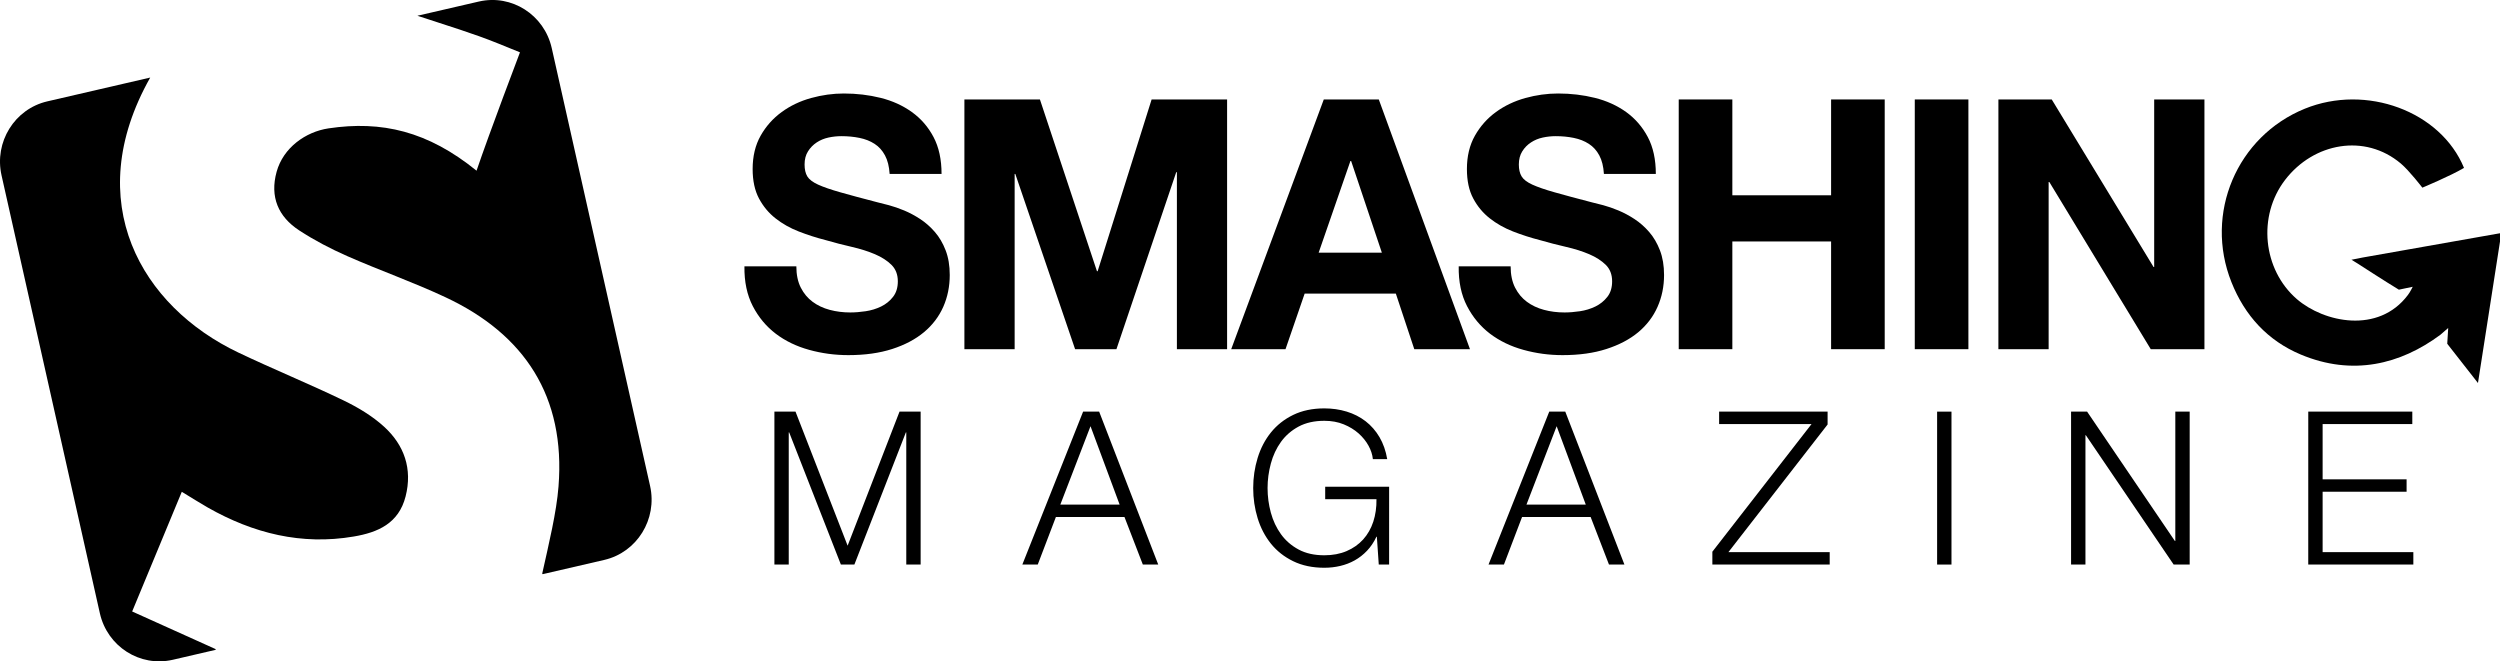
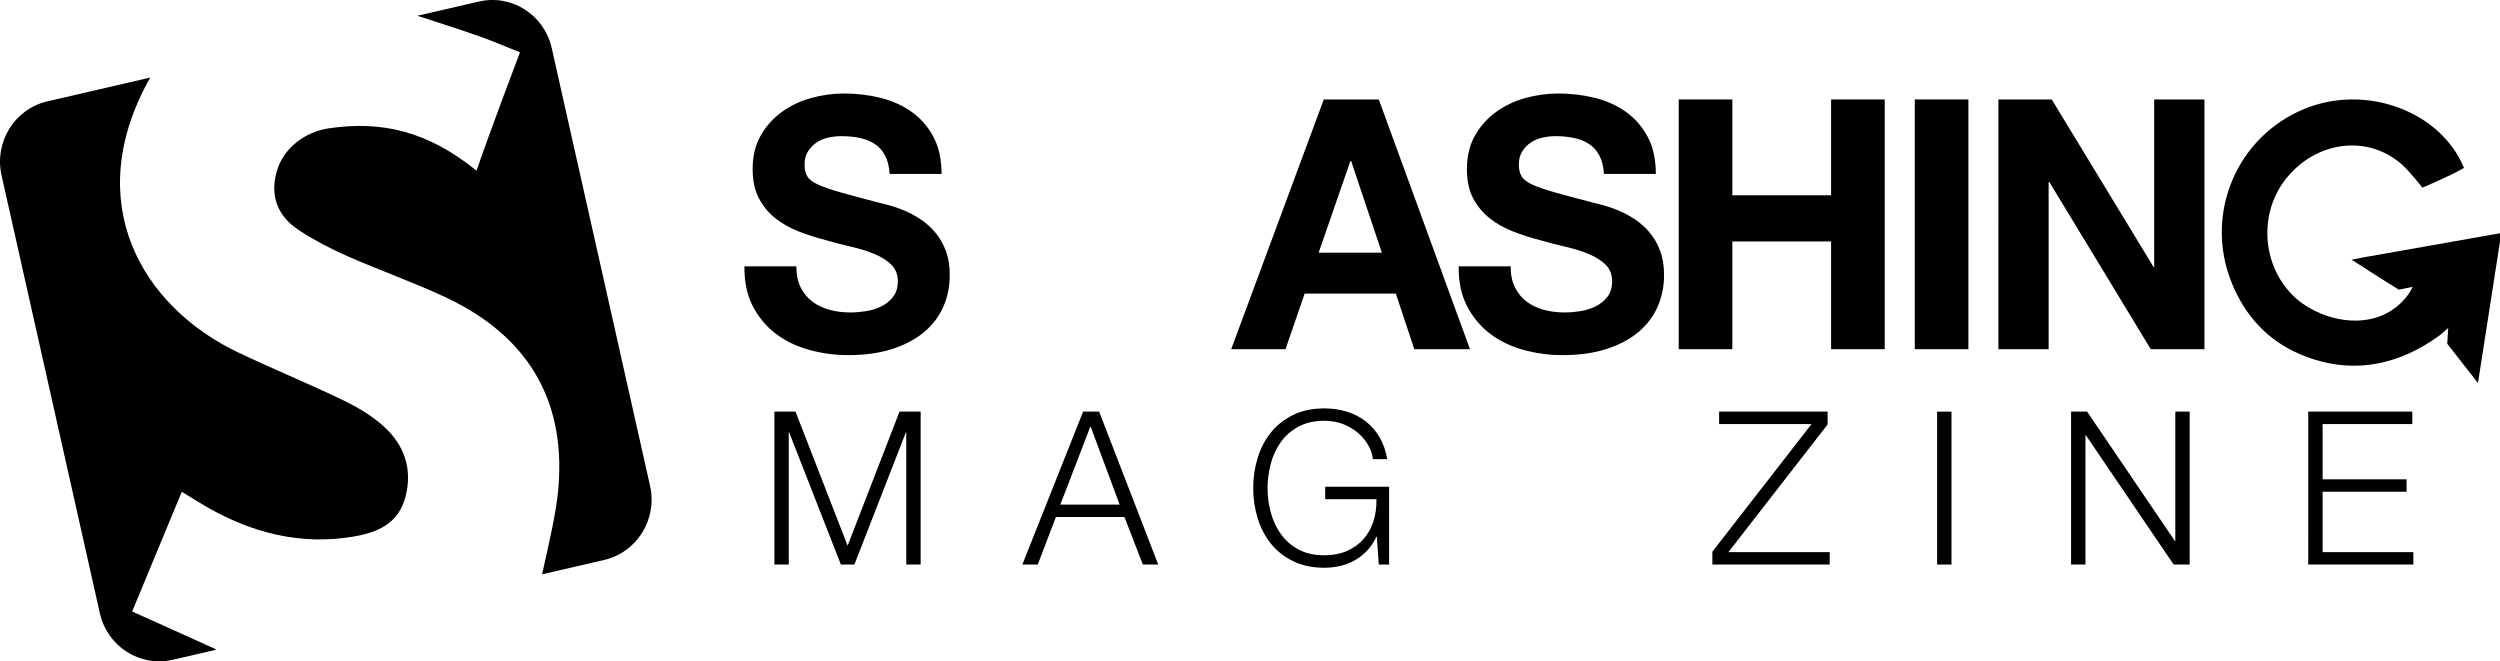
<svg xmlns="http://www.w3.org/2000/svg" version="1.1" id="Capa_1" x="0px" y="0px" width="472.32" height="124.95" viewBox="0 0 472.32 124.95" xml:space="preserve">
  <defs id="defs101" />
  <g id="g66" transform="matrix(0.938,0,0,0.952,-5.1303124e-4,-177.342)">
    <g id="g64">
      <g id="g30">
        <g id="g4">
          <path d="m 160.398,239.132 c 0,1.665 0.299,3.076 0.896,4.234 0.597,1.157 1.39,2.092 2.38,2.809 0.977,0.717 2.127,1.251 3.434,1.598 1.312,0.347 2.696,0.519 4.162,0.519 0.96,0 1.994,-0.083 3.098,-0.244 1.101,-0.164 2.133,-0.474 3.099,-0.935 0.962,-0.464 1.769,-1.102 2.403,-1.911 0.643,-0.809 0.968,-1.836 0.968,-3.089 0,-1.343 -0.431,-2.43 -1.274,-3.262 -0.849,-0.829 -1.961,-1.538 -3.336,-2.118 -1.377,-0.576 -2.938,-1.064 -4.677,-1.457 -1.746,-0.394 -3.513,-0.844 -5.301,-1.354 -1.837,-0.462 -3.624,-1.03 -5.37,-1.701 -1.743,-0.668 -3.3,-1.535 -4.677,-2.603 -1.378,-1.062 -2.487,-2.383 -3.337,-3.953 -0.846,-1.572 -1.273,-3.518 -1.273,-5.833 0,-2.548 0.539,-4.754 1.615,-6.63 1.078,-1.874 2.49,-3.434 4.237,-4.685 1.739,-1.251 3.711,-2.175 5.915,-2.778 2.201,-0.599 4.404,-0.9 6.604,-0.9 2.564,0 5.035,0.286 7.398,0.866 2.365,0.58 4.462,1.515 6.292,2.812 1.839,1.296 3.294,2.952 4.372,4.963 1.078,2.011 1.617,4.455 1.617,7.321 h -10.456 c -0.098,-1.478 -0.402,-2.706 -0.936,-3.678 -0.528,-0.973 -1.223,-1.735 -2.098,-2.29 -0.871,-0.557 -1.879,-0.95 -3.025,-1.179 -1.145,-0.232 -2.365,-0.347 -3.643,-0.347 -0.874,0 -1.749,0.091 -2.62,0.275 -0.87,0.187 -1.662,0.511 -2.369,0.97 -0.716,0.465 -1.3,1.056 -1.754,1.773 -0.462,0.717 -0.688,1.586 -0.688,2.602 0,0.969 0.181,1.759 0.545,2.36 0.369,0.6 1.089,1.146 2.169,1.633 1.078,0.484 2.573,0.995 4.476,1.526 1.901,0.534 4.389,1.193 7.461,1.979 0.598,0.138 1.377,0.333 2.339,0.585 0.966,0.258 1.988,0.605 3.067,1.044 1.076,0.442 2.148,1.007 3.234,1.702 1.07,0.694 2.059,1.55 2.954,2.568 0.894,1.018 1.617,2.232 2.167,3.644 0.555,1.415 0.827,3.044 0.827,4.894 0,2.268 -0.436,4.373 -1.306,6.318 -0.877,1.945 -2.171,3.621 -3.89,5.032 -1.721,1.414 -3.853,2.523 -6.397,3.332 -2.548,0.811 -5.494,1.217 -8.838,1.217 -2.711,0 -5.334,-0.35 -7.88,-1.045 -2.548,-0.692 -4.788,-1.756 -6.71,-3.188 -1.927,-1.438 -3.475,-3.265 -4.645,-5.484 -1.167,-2.22 -1.732,-4.856 -1.688,-7.909 z" id="path2" />
        </g>
        <g id="g8">
-           <path d="m 194.246,206.02 h 15.212 l 11.488,34.085 h 0.139 l 10.871,-34.085 h 15.202 v 49.561 h -10.112 v -35.123 h -0.135 l -12.041,35.123 h -8.327 L 204.5,220.804 h -0.134 v 34.775 h -10.12 z" id="path6" />
-         </g>
+           </g>
        <g id="g12">
          <path d="m 266.632,206.02 h 11.079 l 18.366,49.561 h -11.216 l -3.715,-11.032 h -18.365 l -3.857,11.032 h -10.938 z m -1.033,30.405 h 12.729 l -6.188,-18.186 h -0.146 z" id="path10" />
        </g>
        <g id="g16">
          <path d="m 304.267,239.132 c 0,1.665 0.3,3.076 0.896,4.234 0.599,1.157 1.391,2.092 2.376,2.809 0.984,0.717 2.124,1.251 3.439,1.598 1.297,0.347 2.688,0.519 4.153,0.519 0.965,0 1.997,-0.083 3.1,-0.244 1.104,-0.164 2.135,-0.474 3.104,-0.935 0.964,-0.464 1.769,-1.102 2.408,-1.911 0.646,-0.809 0.965,-1.836 0.965,-3.089 0,-1.343 -0.426,-2.43 -1.271,-3.262 -0.86,-0.829 -1.962,-1.538 -3.343,-2.118 -1.377,-0.576 -2.938,-1.064 -4.684,-1.457 -1.745,-0.394 -3.5,-0.844 -5.304,-1.354 -1.823,-0.462 -3.614,-1.03 -5.357,-1.701 -1.739,-0.668 -3.301,-1.535 -4.678,-2.603 -1.379,-1.062 -2.496,-2.383 -3.339,-3.953 -0.854,-1.572 -1.272,-3.518 -1.272,-5.833 0,-2.548 0.539,-4.754 1.616,-6.63 1.078,-1.874 2.486,-3.434 4.229,-4.685 1.748,-1.251 3.719,-2.175 5.923,-2.778 2.189,-0.599 4.396,-0.9 6.6,-0.9 2.569,0 5.037,0.286 7.402,0.866 2.363,0.58 4.464,1.515 6.3,2.812 1.826,1.296 3.282,2.952 4.361,4.963 1.08,2.011 1.619,4.455 1.619,7.321 h -10.456 c -0.093,-1.478 -0.4,-2.706 -0.931,-3.678 -0.525,-0.973 -1.231,-1.735 -2.104,-2.29 -0.872,-0.557 -1.884,-0.95 -3.03,-1.179 -1.146,-0.232 -2.363,-0.347 -3.647,-0.347 -0.87,0 -1.73,0.091 -2.604,0.275 -0.885,0.187 -1.665,0.511 -2.376,0.97 -0.723,0.465 -1.311,1.056 -1.756,1.773 -0.458,0.717 -0.688,1.586 -0.688,2.602 0,0.969 0.186,1.759 0.555,2.36 0.363,0.6 1.076,1.146 2.154,1.633 1.078,0.484 2.568,0.995 4.478,1.526 1.904,0.534 4.396,1.193 7.466,1.979 0.604,0.138 1.387,0.333 2.351,0.585 0.965,0.258 1.983,0.605 3.054,1.044 1.077,0.442 2.156,1.007 3.234,1.702 1.077,0.694 2.064,1.55 2.96,2.568 0.896,1.018 1.618,2.232 2.169,3.644 0.555,1.415 0.828,3.044 0.828,4.894 0,2.268 -0.438,4.373 -1.312,6.318 -0.871,1.945 -2.169,3.621 -3.879,5.032 -1.723,1.414 -3.866,2.523 -6.414,3.332 -2.542,0.811 -5.486,1.217 -8.84,1.217 -2.707,0 -5.325,-0.35 -7.872,-1.045 -2.551,-0.692 -4.782,-1.756 -6.715,-3.188 -1.921,-1.438 -3.474,-3.265 -4.645,-5.484 -1.17,-2.22 -1.733,-4.856 -1.684,-7.909 z" id="path14" />
        </g>
        <g id="g20">
          <path d="m 338.123,206.02 h 10.799 v 19.02 h 19.891 v -19.02 h 10.797 v 49.561 h -10.797 v -21.378 h -19.891 v 21.378 h -10.799 z" id="path18" />
        </g>
        <g id="g24">
          <path d="m 385.667,206.02 h 10.8 v 49.561 h -10.8 z" id="path22" />
        </g>
        <g id="g28">
          <path d="m 402.511,206.02 h 10.74 l 20.509,33.25 h 0.127 v -33.25 h 10.122 v 49.561 h -10.812 l -20.429,-33.177 h -0.14 v 33.177 h -10.12 z" id="path26" />
        </g>
      </g>
      <g id="g34">
        <path d="m 484.976,244.845 c 0.444,-0.551 0.985,-1.65 0.985,-1.65 l -2.788,0.577 c -2.662,-1.579 -8.239,-5.147 -8.239,-5.147 l -1.31,-0.795 2.262,-0.441 c 0,0 17.926,-3.121 27.922,-4.863 -1.562,9.886 -2.997,18.978 -4.706,29.77 -2.362,-2.983 -6.188,-7.791 -6.188,-7.791 l 0.194,-3.136 -1.596,1.368 c -8.044,5.871 -17.661,8.217 -28.095,3.908 -6.666,-2.757 -11.279,-7.715 -13.966,-14.362 -5.521,-13.633 1.104,-28.947 14.779,-34.426 12.359,-4.952 27.357,0.49 32.062,11.748 -2.775,1.618 -8.391,3.921 -8.391,3.921 0,0 -2.604,-3.347 -4.325,-4.782 -7.239,-6.025 -17.567,-4.143 -23.316,3.236 -5.602,7.184 -4.485,17.818 2.361,23.66 5.485,4.657 16.433,6.951 22.355,-0.795 z" id="path32" />
      </g>
      <g id="g52">
        <path d="m 155.978,267.973 h 4.252 l 10.496,26.604 10.453,-26.604 h 4.254 v 30.349 h -2.893 v -26.226 h -0.083 l -10.37,26.226 h -2.72 l -10.414,-26.226 h -0.087 v 26.226 h -2.888 z" id="path36" />
        <path d="m 218.156,267.973 h 3.231 l 11.9,30.349 h -3.102 l -3.697,-9.437 h -13.814 l -3.653,9.437 h -3.105 z m -4.589,18.449 h 11.944 l -5.864,-15.557 z" id="path38" />
        <path d="m 279.789,298.321 h -2.084 l -0.382,-5.523 h -0.085 c -0.513,1.078 -1.144,2.004 -1.892,2.78 -0.753,0.781 -1.582,1.417 -2.488,1.914 -0.905,0.497 -1.876,0.864 -2.911,1.104 -1.035,0.24 -2.104,0.361 -3.207,0.361 -2.382,0 -4.471,-0.433 -6.271,-1.299 -1.801,-0.861 -3.294,-2.023 -4.484,-3.48 -1.188,-1.461 -2.083,-3.146 -2.678,-5.061 -0.594,-1.914 -0.893,-3.902 -0.893,-5.974 0,-2.068 0.299,-4.062 0.893,-5.972 0.595,-1.914 1.487,-3.603 2.678,-5.06 1.19,-1.46 2.688,-2.622 4.484,-3.485 1.802,-0.861 3.891,-1.295 6.271,-1.295 1.586,0 3.087,0.211 4.506,0.637 1.416,0.426 2.687,1.062 3.806,1.912 1.117,0.852 2.053,1.905 2.807,3.166 0.747,1.265 1.268,2.713 1.548,4.356 h -2.889 c -0.087,-0.878 -0.376,-1.765 -0.871,-2.655 -0.499,-0.894 -1.163,-1.707 -1.998,-2.445 -0.835,-0.731 -1.835,-1.336 -2.994,-1.803 -1.162,-0.47 -2.467,-0.703 -3.91,-0.703 -2.015,0 -3.739,0.381 -5.188,1.146 -1.444,0.767 -2.627,1.778 -3.55,3.038 -0.921,1.263 -1.603,2.693 -2.037,4.295 -0.438,1.602 -0.661,3.223 -0.661,4.864 0,1.674 0.223,3.303 0.661,4.89 0.438,1.587 1.116,3.01 2.037,4.271 0.923,1.263 2.104,2.272 3.55,3.039 1.445,0.769 3.174,1.146 5.188,1.146 1.669,0 3.165,-0.275 4.482,-0.83 1.315,-0.554 2.429,-1.324 3.338,-2.312 0.904,-0.992 1.586,-2.17 2.038,-3.527 0.454,-1.357 0.666,-2.852 0.64,-4.465 h -10.328 v -2.465 h 12.878 z" id="path40" />
-         <path d="m 312.045,267.973 h 3.227 l 11.912,30.349 h -3.109 l -3.693,-9.437 h -13.814 l -3.65,9.437 h -3.104 z m -4.59,18.449 h 11.946 l -5.865,-15.557 z" id="path42" />
        <path d="m 346.259,267.973 h 21.849 v 2.552 l -19.979,25.333 h 20.402 v 2.464 h -23.634 v -2.55 l 19.979,-25.333 H 346.26 Z" id="path44" />
        <path d="m 390.166,267.973 h 2.894 v 30.349 h -2.894 z" id="path46" />
        <path d="m 417.148,267.973 h 3.229 l 17.68,25.673 h 0.087 v -25.673 h 2.893 v 30.349 h -3.229 l -17.686,-25.671 h -0.079 v 25.671 h -2.896 z" id="path48" />
        <path d="m 464.922,267.973 h 20.955 v 2.466 h -18.063 v 10.968 h 16.913 v 2.465 h -16.913 v 11.986 h 18.272 v 2.464 h -21.168 z" id="path50" />
      </g>
      <g id="g62">
        <g id="g56">
          <path d="m 77.376,270.978 c -2.384,-2.144 -5.282,-3.853 -8.195,-5.235 -6.99,-3.32 -14.18,-6.212 -21.18,-9.497 -19.453,-9.125 -31.895,-29.858 -17.743,-54.571 l -20.719,4.723 c -6.604,1.505 -10.734,8.078 -9.229,14.682 l 19.804,86.906 c 1.507,6.604 8.077,10.737 14.691,9.233 l 8.629,-1.973 c 0,-0.049 0.006,-0.095 0,-0.143 -5.699,-2.531 -11.059,-4.912 -16.813,-7.469 3.39,-8.056 6.599,-15.672 9.995,-23.75 2.157,1.289 3.675,2.246 5.24,3.125 9.165,5.125 18.876,7.513 29.384,5.752 4.872,-0.812 9.066,-2.592 10.455,-7.961 1.416,-5.476 -0.28,-10.184 -4.319,-13.822 z" id="path54" />
        </g>
        <g id="g60">
          <path d="m 96.446,186.59 -12.363,2.817 c 0.008,0.006 0.008,0.011 0.008,0.011 6.019,1.957 11.224,3.491 16.225,5.488 1.326,0.531 4.415,1.763 4.415,1.763 0,0 -6.143,15.931 -8.746,23.49 -9.827,-7.85 -19.116,-9.976 -29.832,-8.396 -4.599,0.684 -9.085,3.819 -10.432,8.599 -1.407,5.009 0.34,8.928 4.517,11.63 3.068,1.98 6.371,3.672 9.723,5.127 6.547,2.84 13.32,5.178 19.795,8.171 15.945,7.361 24.168,19.724 22.739,37.542 -0.41,5.154 -1.926,11.271 -3.283,17.29 0.035,0.041 0.062,0.075 0.087,0.112 l 12.405,-2.829 c 6.604,-1.504 10.734,-8.078 9.235,-14.681 L 111.128,195.82 c -1.508,-6.603 -8.079,-10.736 -14.682,-9.23 z" id="path58" />
        </g>
      </g>
    </g>
  </g>
  <g id="g68">
</g>
  <g id="g70">
</g>
  <g id="g72">
</g>
  <g id="g74">
</g>
  <g id="g76">
</g>
  <g id="g78">
</g>
  <g id="g80">
</g>
  <g id="g82">
</g>
  <g id="g84">
</g>
  <g id="g86">
</g>
  <g id="g88">
</g>
  <g id="g90">
</g>
  <g id="g92">
</g>
  <g id="g94">
</g>
  <g id="g96">
</g>
</svg>